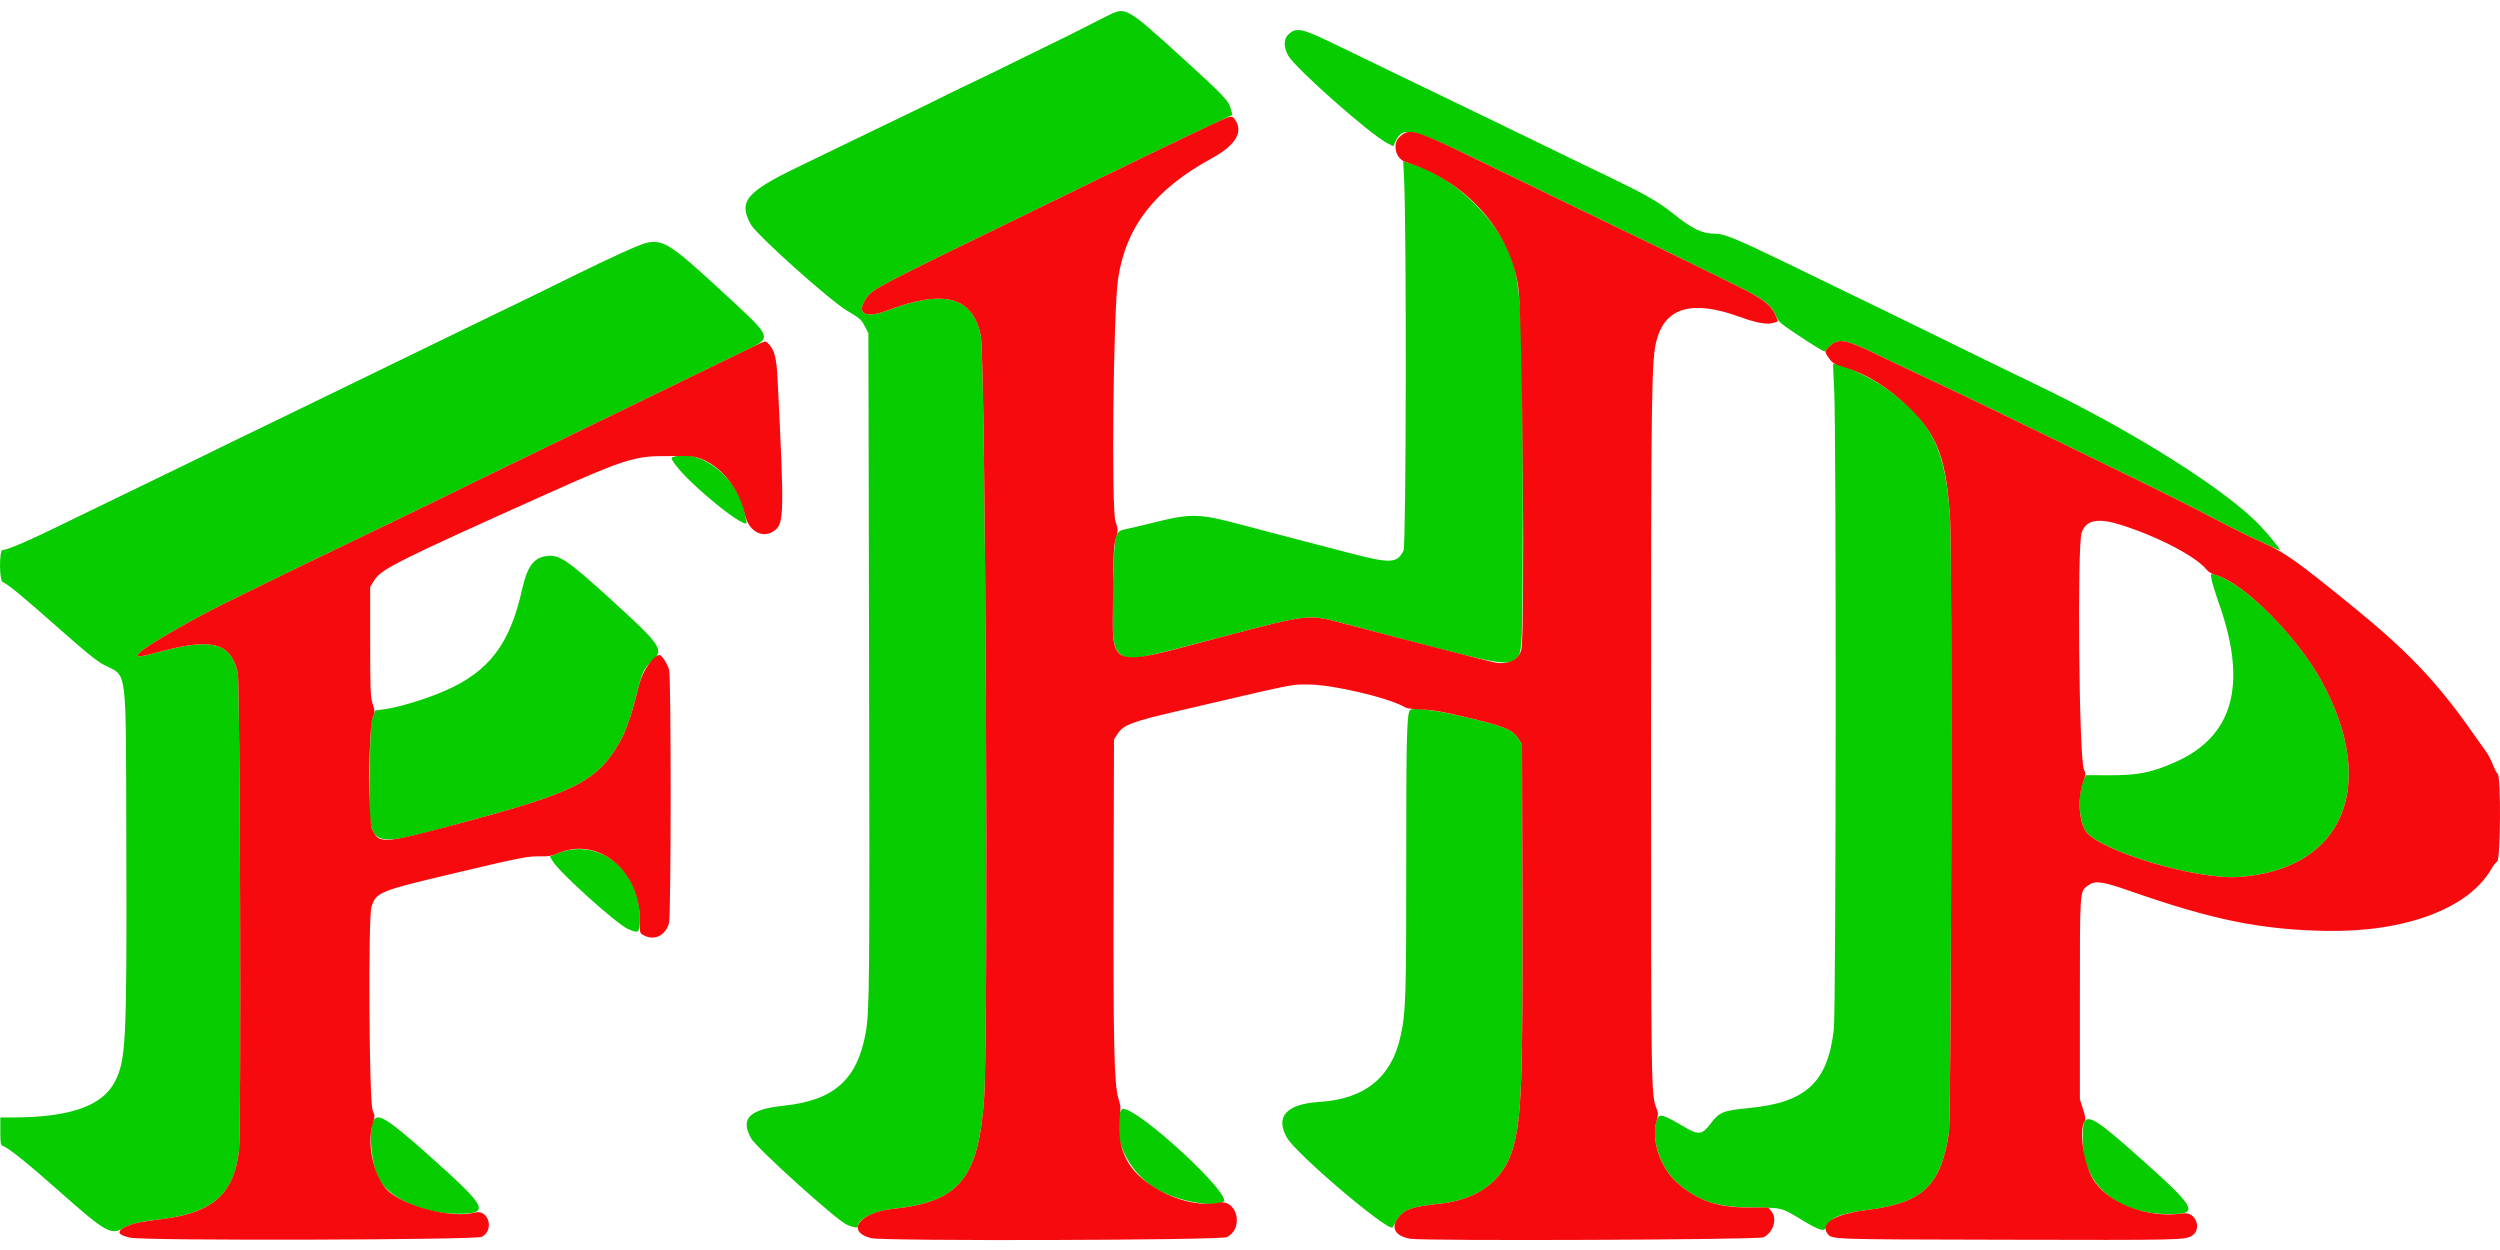
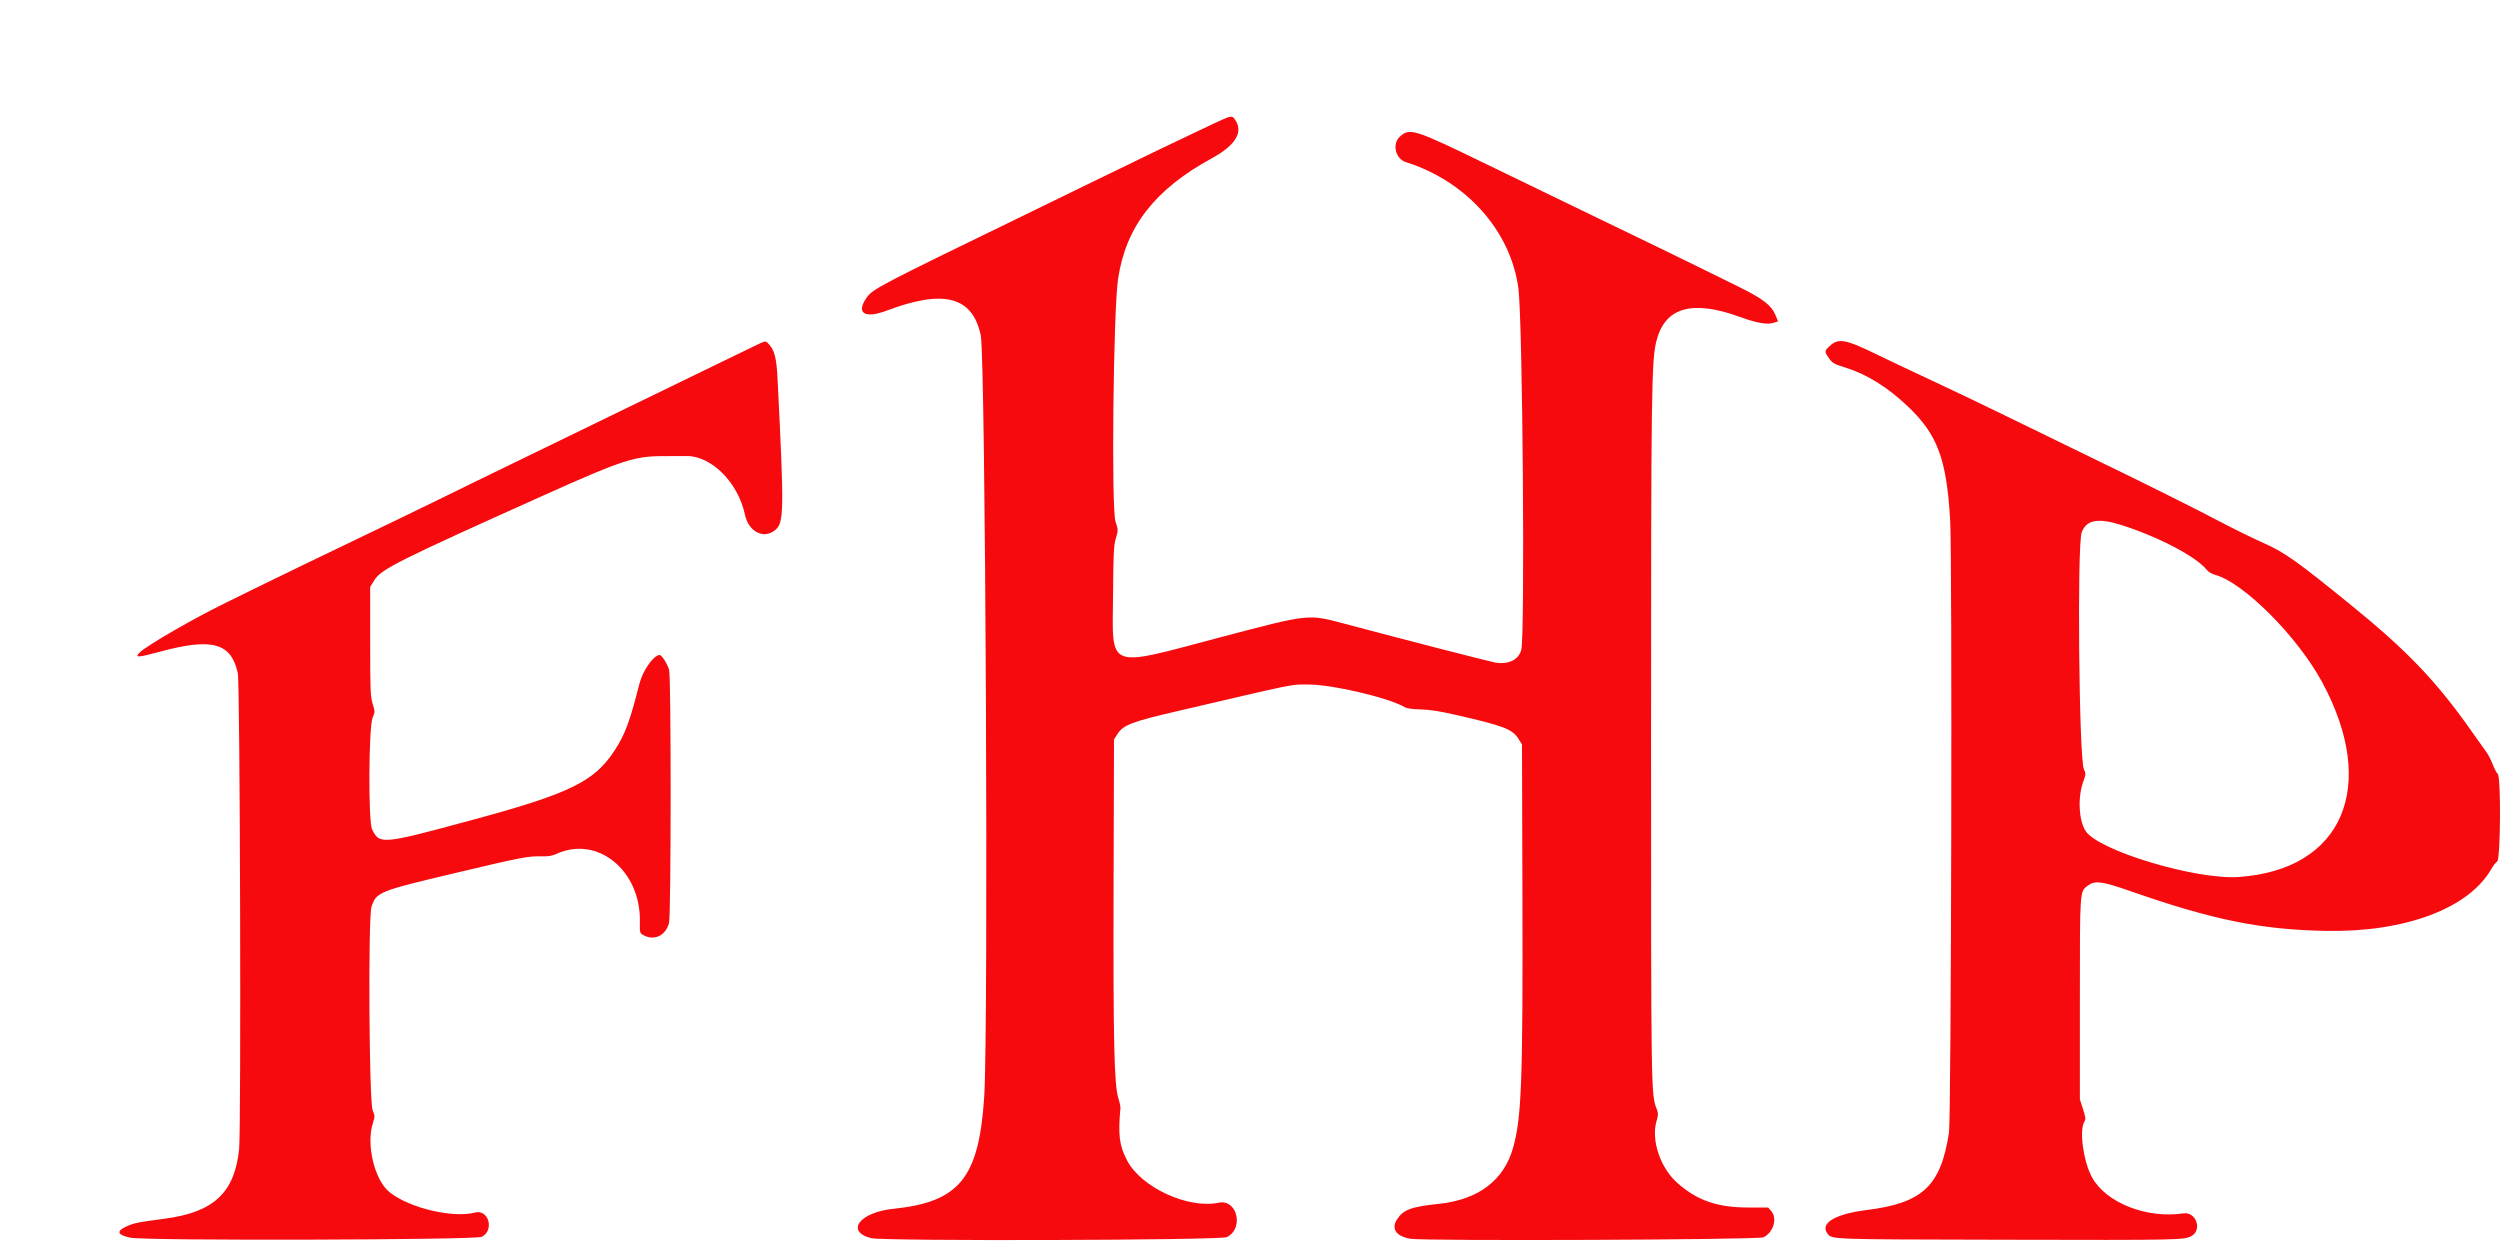
<svg xmlns="http://www.w3.org/2000/svg" viewBox="0 0 120 60" fill="none">
-   <path fill-rule="evenodd" clip-rule="evenodd" d="M53.339 0.669C53.192 0.738 52.667 1.002 52.173 1.257C51.678 1.512 50.944 1.878 50.541 2.07C50.138 2.263 49.284 2.681 48.643 3C48.001 3.319 47.057 3.777 46.544 4.019C46.031 4.261 45.417 4.559 45.179 4.682C44.941 4.805 44.266 5.135 43.68 5.415C43.094 5.695 41.82 6.309 40.849 6.781C39.878 7.252 38.724 7.811 38.284 8.024C35.807 9.22 35.436 9.674 36.037 10.77C36.313 11.274 39.833 14.427 40.672 14.922C41.267 15.274 41.344 15.34 41.504 15.65L41.682 15.99L41.715 31.5C41.748 47.215 41.737 48.544 41.554 49.565C41.152 51.82 40.035 52.818 37.631 53.072C35.964 53.248 35.523 53.685 36.05 54.636C36.308 55.101 40.164 58.581 40.654 58.79C40.98 58.93 41.182 58.956 41.182 58.86C41.182 58.51 41.987 58.113 42.881 58.022C46.053 57.697 46.987 56.547 47.242 52.65C47.453 49.44 47.306 17.179 47.076 16.096C46.681 14.236 45.311 13.873 42.581 14.904C41.511 15.308 41.076 15.046 41.586 14.304C41.88 13.875 42.112 13.754 49.242 10.29C50.176 9.836 51.465 9.208 52.106 8.893C53.893 8.016 56.881 6.579 58.078 6.02L59.153 5.518L59.09 5.266C58.983 4.836 58.802 4.645 56.707 2.737C54.172 0.43 54.035 0.346 53.339 0.669ZM61.887 1.612C61.61 1.835 61.591 2.219 61.835 2.67C62.148 3.249 65.741 6.43 66.57 6.862L66.877 7.022L66.961 6.84C67.342 6.012 67.658 6.088 71.424 7.917C72.871 8.62 74.865 9.585 75.854 10.063C80.335 12.226 80.432 12.273 83.475 13.775C84.647 14.353 85.023 14.641 85.218 15.109C85.35 15.422 85.415 15.487 86.026 15.9C87.014 16.569 87.611 16.931 87.611 16.864C87.611 16.831 87.717 16.709 87.846 16.592C88.254 16.224 88.596 16.287 90.061 17.002C90.563 17.247 91.754 17.811 92.707 18.256C93.659 18.7 95.143 19.408 96.004 19.829C98.476 21.038 98.874 21.232 100.5 22.019C102.992 23.225 105.282 24.366 106.562 25.039C107.609 25.589 109.318 26.4 109.43 26.4C109.494 26.4 108.925 25.696 108.483 25.23C106.875 23.532 102.454 20.737 97.902 18.541C96.172 17.706 94.371 16.828 92.973 16.138C91.911 15.613 89.569 14.474 85.497 12.502C83.405 11.488 82.749 11.22 82.365 11.22C81.698 11.22 81.243 11.004 80.284 10.233C79.623 9.701 78.965 9.323 77.353 8.549C76.286 8.038 74.557 7.201 72.124 6.016C71.244 5.588 70.195 5.081 69.792 4.888C68.886 4.456 66.254 3.182 64.419 2.289C62.508 1.358 62.279 1.297 61.887 1.612ZM67.392 8.475C67.518 10.85 67.499 26.163 67.369 26.426C67.067 27.043 66.749 27.059 64.829 26.558C64.005 26.343 62.761 26.02 62.065 25.839C61.369 25.659 60.238 25.361 59.552 25.178C57.562 24.646 57.163 24.636 55.404 25.076C54.891 25.204 54.294 25.345 54.078 25.39C53.506 25.506 53.5 25.529 53.431 27.78C53.347 30.487 53.408 31.125 53.775 31.403C54.213 31.735 54.284 31.723 58.668 30.566C62.836 29.467 62.787 29.472 64.496 29.928C72.217 31.985 72.35 32.011 72.797 31.577C73.077 31.305 73.081 31.203 73.093 24.48C73.107 16.061 73.032 14.083 72.65 12.72C72.09 10.731 69.931 8.566 67.84 7.896L67.353 7.74L67.392 8.475ZM31.067 11.647C30.783 11.695 29.327 12.351 27.493 13.259C26.323 13.839 24.305 14.823 23.43 15.24C23.063 15.415 22.239 15.814 21.598 16.127C20.957 16.44 19.818 16.993 19.067 17.357C18.316 17.72 16.832 18.442 15.769 18.961C14.707 19.48 13.178 20.222 12.372 20.61C11.566 20.997 10.457 21.537 9.908 21.81C9.358 22.082 7.994 22.744 6.877 23.282C5.759 23.819 4.066 24.641 3.113 25.108C1.436 25.931 0.351 26.4 0.125 26.4C-0.046 26.4 -0.039 27.886 0.132 27.942C0.349 28.015 1.109 28.641 2.813 30.152C4.09 31.285 4.629 31.721 4.983 31.91C6.14 32.526 6.038 31.695 6.063 40.74C6.09 50.041 6.047 50.903 5.506 51.934C4.898 53.094 3.341 53.634 0.598 53.639L0.016 53.64V54.302C0.016 54.877 0.031 54.969 0.132 55.002C0.402 55.092 1.349 55.853 2.88 57.212C5.051 59.139 5.339 59.303 5.919 58.949C6.238 58.754 6.689 58.64 7.476 58.555C10.175 58.266 11.245 57.361 11.477 55.172C11.581 54.191 11.523 32.797 11.415 32.31C11.093 30.853 10.183 30.603 7.676 31.282C6.598 31.574 6.437 31.578 6.723 31.305C7.081 30.963 9.317 29.674 10.84 28.932C11.683 28.522 12.492 28.124 12.639 28.048C12.88 27.924 15.479 26.669 19.033 24.961C19.766 24.609 20.726 24.144 21.165 23.927C22.509 23.266 24.16 22.461 27.327 20.925C28.994 20.116 31.482 18.908 32.855 18.239C34.23 17.571 35.661 16.877 36.036 16.697C36.993 16.238 36.952 16.117 35.328 14.61C32.188 11.697 31.91 11.504 31.067 11.647ZM88.042 18.735C88.146 20.812 88.13 48.453 88.024 49.397C87.736 51.953 86.689 52.926 83.949 53.186C82.739 53.3 82.521 53.385 82.144 53.889C81.695 54.489 81.55 54.507 80.792 54.061C79.701 53.42 79.6 53.408 79.484 53.91C79.279 54.801 79.726 56.072 80.486 56.756C81.49 57.661 82.377 57.952 84.164 57.964C85.571 57.973 85.495 57.953 86.533 58.583C87.3 59.048 87.57 59.132 87.641 58.928C87.803 58.468 88.333 58.239 89.596 58.082C92.291 57.746 93.16 56.928 93.55 54.36C93.66 53.64 93.713 26.777 93.608 24.979C93.411 21.596 92.779 20.28 90.58 18.678C89.824 18.126 88.41 17.462 87.989 17.46C87.983 17.46 88.006 18.034 88.042 18.735ZM32.469 21.896C32.171 21.964 32.173 21.957 32.384 22.261C33.072 23.249 36.011 25.616 35.829 25.035C35.811 24.977 35.776 24.808 35.751 24.66C35.479 23.046 33.766 21.603 32.469 21.896ZM26.152 26.703C25.592 26.808 25.296 27.24 25.061 28.29C24.476 30.913 23.48 32.226 21.373 33.151C20.496 33.537 19.208 33.934 18.514 34.033L18.017 34.105L17.896 34.407C17.788 34.677 17.772 34.972 17.751 37.124C17.714 40.947 17.37 40.791 22.671 39.357C27.361 38.087 28.522 37.521 29.499 36.025C30.003 35.253 30.232 34.638 30.692 32.82C30.838 32.245 30.976 32.004 31.351 31.67C31.883 31.198 31.7 30.936 29.37 28.816C27.158 26.805 26.813 26.578 26.152 26.703ZM106.149 27.789C106.171 27.933 106.34 28.483 106.525 29.011C107.878 32.864 107.195 35.337 104.439 36.569C103.285 37.085 102.623 37.218 101.244 37.213L100.123 37.208L100.026 37.419C99.725 38.066 99.768 39.364 100.106 39.883C100.721 40.828 105.379 42.234 107.441 42.096C112.43 41.763 114.165 37.778 111.491 32.79C110.285 30.541 107.718 27.975 106.269 27.571C106.113 27.527 106.11 27.533 106.149 27.789ZM67.701 34.07C67.525 34.179 67.497 35.225 67.499 41.46C67.502 47.899 67.478 48.62 67.221 49.763C66.781 51.723 65.507 52.753 63.351 52.89C61.75 52.992 61.199 53.589 61.769 54.604C62.207 55.385 66.679 59.179 66.847 58.913C66.855 58.9 66.934 58.759 67.024 58.599C67.315 58.077 67.687 57.93 69.093 57.781C70.963 57.582 72.184 56.657 72.625 55.103C73.037 53.653 73.101 51.927 73.076 42.93L73.056 35.73L72.894 35.476C72.588 34.994 72.16 34.83 69.859 34.314C68.767 34.07 67.866 33.968 67.701 34.07ZM27.287 40.802C27.137 40.828 26.875 40.91 26.704 40.982L26.394 41.113L26.544 41.356C26.882 41.904 29.566 44.324 30.117 44.577C30.636 44.815 30.688 44.789 30.711 44.28C30.811 42.111 29.188 40.462 27.287 40.802ZM53.77 53.374C53.313 54.458 54.138 56.252 55.456 57.042C56.443 57.632 58.179 57.976 58.719 57.687C59.224 57.417 54.691 53.22 53.895 53.22C53.862 53.22 53.806 53.289 53.77 53.374ZM17.922 53.805C17.674 54.347 17.831 55.943 18.199 56.616C18.699 57.53 20.359 58.262 21.931 58.262C23.55 58.262 23.428 57.996 20.69 55.552C18.597 53.683 18.116 53.38 17.922 53.805ZM100.053 53.835C99.922 54.042 99.944 55.259 100.088 55.736C100.56 57.302 101.99 58.239 103.964 58.275C105.605 58.305 105.5 58.07 102.786 55.643C100.748 53.82 100.265 53.501 100.053 53.835Z" fill="#06CC00" />
  <path fill-rule="evenodd" clip-rule="evenodd" d="M58.068 6.021C56.904 6.567 54.556 7.697 52.506 8.699C51.645 9.12 50.176 9.836 49.242 10.29C42.092 13.764 41.88 13.875 41.586 14.304C41.076 15.046 41.511 15.308 42.581 14.904C45.311 13.873 46.681 14.236 47.076 16.096C47.306 17.179 47.453 49.44 47.242 52.65C46.987 56.547 46.055 57.694 42.881 58.023C41.265 58.189 40.566 59.106 41.807 59.431C42.387 59.582 58.574 59.536 58.887 59.382C59.726 58.97 59.387 57.543 58.495 57.73C57.036 58.036 54.791 57.005 54.108 55.716C53.727 54.996 53.661 54.491 53.781 53.19C53.787 53.124 53.742 52.908 53.68 52.71C53.479 52.067 53.432 49.938 53.452 42.54L53.472 35.49L53.656 35.209C53.919 34.806 54.35 34.64 56.337 34.176C62.437 32.752 61.919 32.858 62.798 32.856C63.941 32.853 66.654 33.49 67.422 33.941C67.533 34.007 67.773 34.041 68.188 34.052C68.632 34.063 69.076 34.132 69.859 34.31C72.19 34.842 72.589 34.995 72.894 35.476L73.056 35.73L73.076 42.93C73.101 51.927 73.037 53.653 72.625 55.103C72.184 56.657 70.963 57.582 69.093 57.781C67.723 57.927 67.364 58.059 67.054 58.535C66.764 58.981 67.021 59.348 67.704 59.461C68.4 59.577 84.404 59.511 84.647 59.391C85.129 59.153 85.326 58.477 85.015 58.125L84.87 57.96H83.916C82.418 57.96 81.442 57.617 80.486 56.756C79.694 56.043 79.254 54.727 79.508 53.834C79.602 53.507 79.602 53.436 79.516 53.216C79.252 52.542 79.251 52.478 79.251 35.49C79.251 18.591 79.269 17.276 79.517 16.333C79.936 14.741 81.236 14.381 83.535 15.219C84.347 15.515 84.847 15.597 85.163 15.487L85.347 15.423L85.215 15.106C85.028 14.655 84.608 14.333 83.477 13.775C82.948 13.514 82.065 13.08 81.516 12.809C80.528 12.322 79.362 11.756 75.854 10.063C74.865 9.585 72.871 8.62 71.424 7.917C67.853 6.182 67.674 6.125 67.192 6.561C66.811 6.903 66.981 7.625 67.48 7.781C70.383 8.694 72.513 11.081 72.883 13.838C73.087 15.35 73.206 30.564 73.019 31.206C72.882 31.678 72.398 31.91 71.773 31.803C71.485 31.753 67.354 30.689 64.496 29.928C62.787 29.472 62.836 29.467 58.668 30.566C53.005 32.06 53.4 32.216 53.427 28.489C53.44 26.636 53.463 26.166 53.55 25.88C53.677 25.462 53.677 25.441 53.543 25.022C53.34 24.383 53.439 14.955 53.666 13.399C54.032 10.891 55.427 9.093 58.163 7.6C59.323 6.968 59.704 6.322 59.269 5.724C59.125 5.526 59.119 5.528 58.068 6.021ZM36.086 16.671C35.756 16.83 34.512 17.434 33.322 18.012C32.131 18.591 29.463 19.888 27.393 20.893C22.441 23.299 21.962 23.532 21.098 23.959C20.695 24.159 19.766 24.61 19.033 24.962C15.826 26.501 12.884 27.921 12.639 28.048C12.492 28.124 11.683 28.522 10.84 28.932C9.317 29.674 7.08 30.963 6.723 31.305C6.437 31.578 6.598 31.574 7.676 31.282C10.183 30.603 11.093 30.853 11.415 32.31C11.523 32.797 11.581 54.191 11.477 55.172C11.256 57.256 10.256 58.187 7.909 58.497C6.703 58.656 6.497 58.694 6.213 58.806C5.556 59.067 5.574 59.269 6.268 59.411C7.008 59.563 22.838 59.521 23.13 59.367C23.742 59.043 23.451 58.028 22.796 58.202C21.74 58.481 19.659 57.988 18.705 57.231C17.975 56.652 17.561 54.928 17.904 53.891C17.998 53.603 17.997 53.558 17.887 53.295C17.716 52.887 17.666 44.042 17.831 43.53C18.06 42.822 18.169 42.778 21.821 41.912C25.038 41.149 25.356 41.088 25.985 41.104C26.325 41.113 26.493 41.085 26.713 40.985C28.682 40.087 30.763 41.784 30.715 44.249C30.705 44.784 30.707 44.789 30.898 44.894C31.411 45.175 31.969 44.898 32.114 44.291C32.214 43.87 32.218 32.555 32.118 32.16C32.048 31.884 31.768 31.44 31.663 31.44C31.377 31.44 30.853 32.185 30.692 32.82C30.232 34.638 30.003 35.253 29.499 36.025C28.522 37.521 27.361 38.087 22.671 39.357C18.304 40.538 18.222 40.546 17.86 39.808C17.671 39.422 17.695 34.884 17.889 34.44C18.002 34.181 18.002 34.154 17.887 33.78C17.781 33.433 17.768 33.105 17.768 30.78V28.17L17.975 27.84C18.303 27.318 19.101 26.919 26.061 23.792C29.837 22.096 30.436 21.898 31.806 21.894C32.255 21.893 32.776 21.891 32.964 21.89C34.157 21.884 35.432 23.169 35.758 24.705C35.929 25.509 36.626 25.884 37.176 25.468C37.638 25.117 37.647 24.686 37.326 18.24C37.272 17.155 37.177 16.79 36.873 16.487C36.733 16.348 36.778 16.338 36.086 16.671ZM87.846 16.592C87.564 16.847 87.562 16.867 87.792 17.196C87.958 17.432 88.027 17.471 88.575 17.642C89.606 17.962 90.606 18.585 91.583 19.514C93.004 20.864 93.437 22.034 93.608 24.979C93.713 26.777 93.66 53.64 93.551 54.36C93.16 56.928 92.291 57.746 89.596 58.082C88.101 58.268 87.355 58.709 87.709 59.196C87.929 59.499 87.657 59.489 96.171 59.508C104.703 59.528 104.872 59.524 105.211 59.317C105.716 59.008 105.395 58.153 104.807 58.241C103.038 58.505 101.086 57.735 100.415 56.508C99.999 55.747 99.794 54.243 100.051 53.838C100.122 53.727 100.111 53.63 99.985 53.238L99.834 52.77V47.94C99.834 42.684 99.826 42.803 100.21 42.512C100.552 42.253 100.89 42.296 102.252 42.772C106.207 44.155 108.517 44.625 111.638 44.683C115.448 44.754 118.504 43.607 119.591 41.7C119.676 41.551 119.799 41.395 119.865 41.352C120.029 41.244 120.052 37.265 119.889 37.143C119.837 37.104 119.732 36.907 119.656 36.704C119.58 36.502 119.448 36.24 119.362 36.123C119.276 36.006 118.94 35.532 118.615 35.07C116.945 32.699 115.555 31.244 112.87 29.061C110.265 26.942 109.658 26.511 108.654 26.066C108.163 25.849 107.222 25.387 106.562 25.04C105.288 24.369 103.014 23.236 100.5 22.019C98.874 21.232 98.476 21.038 96.004 19.829C95.143 19.408 93.659 18.7 92.707 18.256C91.754 17.811 90.563 17.247 90.061 17.002C88.596 16.287 88.254 16.224 87.846 16.592ZM101.828 25.202C103.607 25.767 105.425 26.722 105.924 27.353C105.999 27.448 106.169 27.55 106.322 27.591C107.688 27.959 110.27 30.545 111.456 32.73C114.177 37.746 112.456 41.762 107.441 42.096C105.386 42.233 100.72 40.828 100.11 39.889C99.774 39.372 99.725 38.243 100.005 37.49C100.123 37.175 100.124 37.133 100.027 36.924C99.792 36.417 99.696 26.157 99.921 25.556C100.147 24.95 100.708 24.846 101.828 25.202Z" fill="#F60A0D" />
</svg>